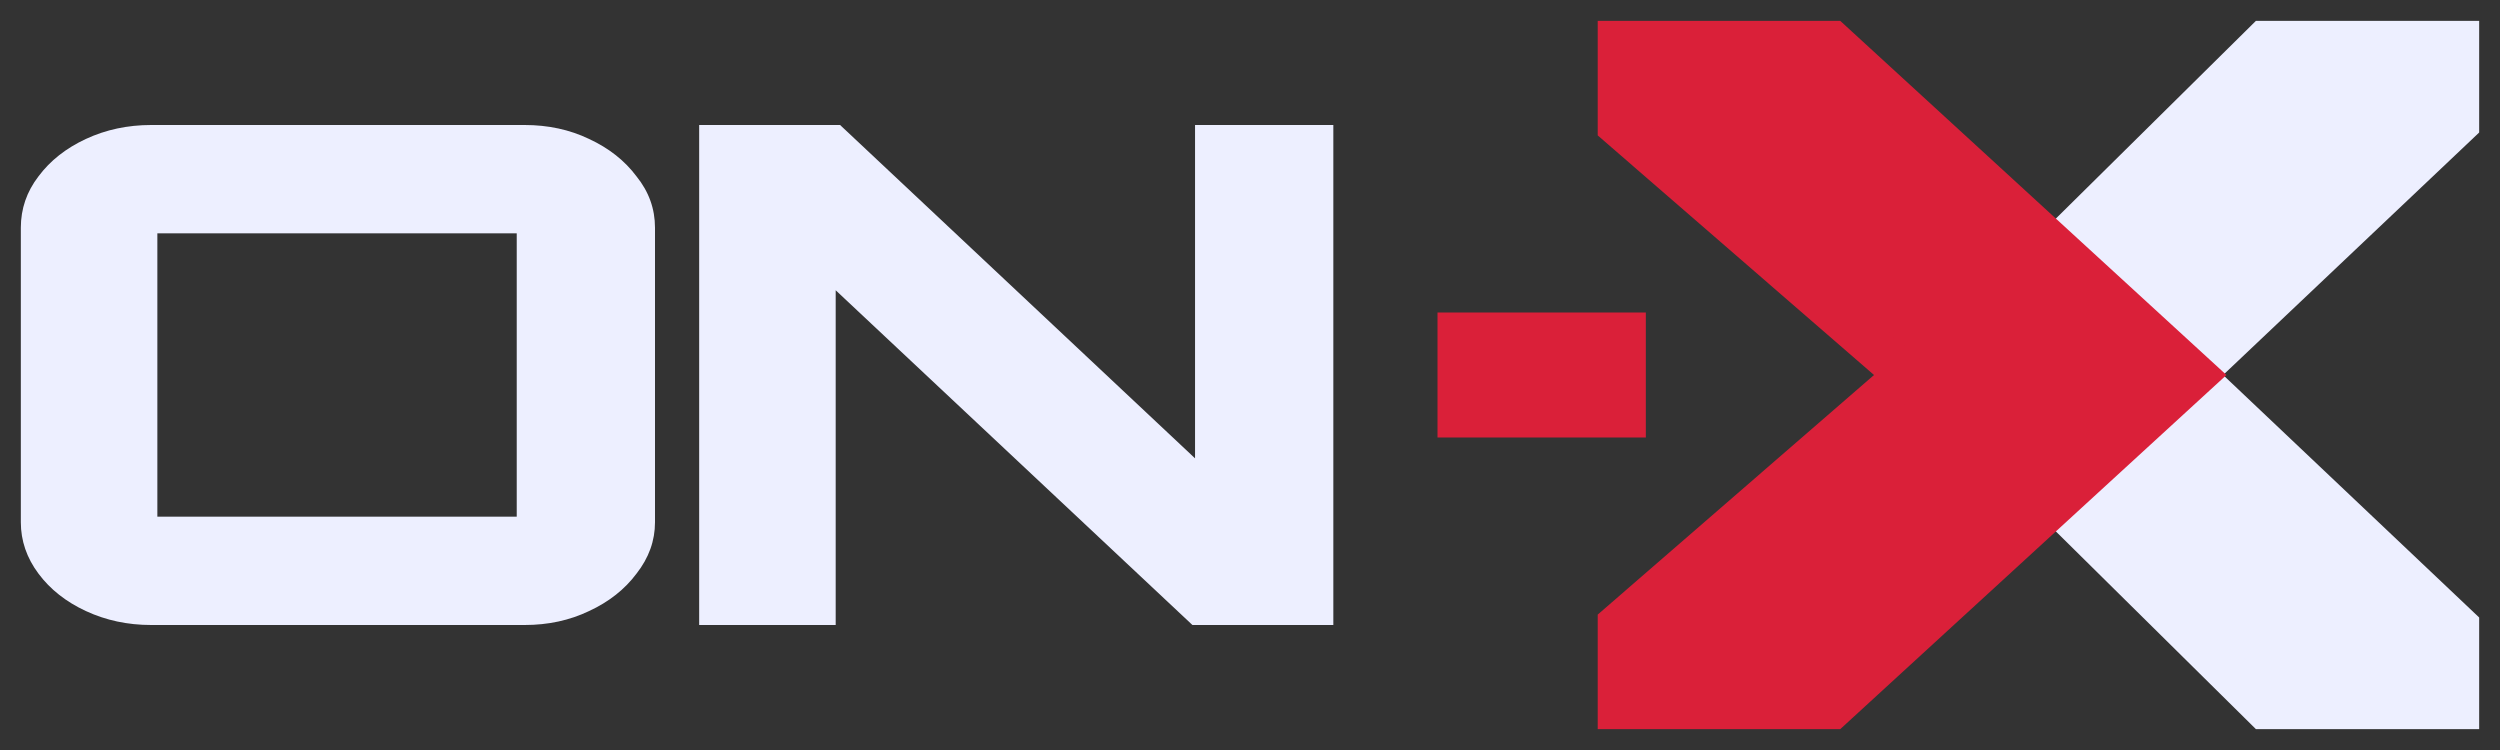
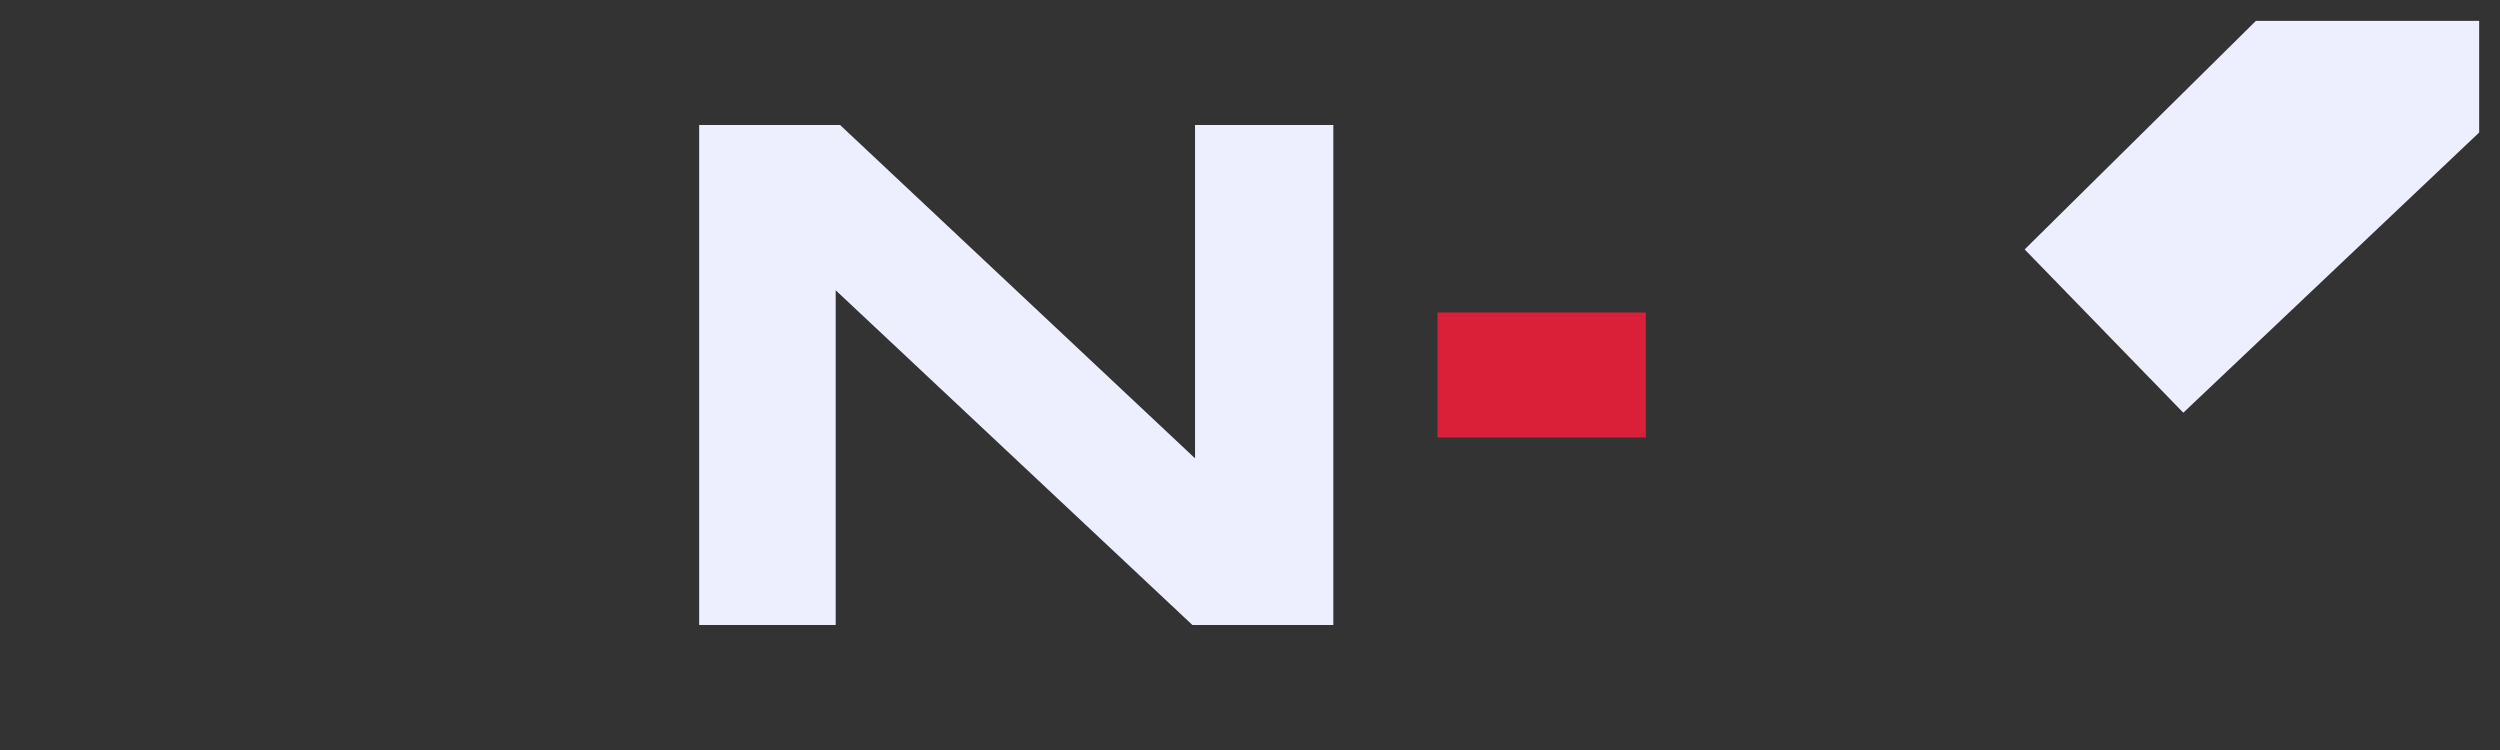
<svg xmlns="http://www.w3.org/2000/svg" width="120" height="36" viewBox="0 0 120 36" fill="none">
  <rect x="0" y="0" width="120" height="36" fill="#333333" stroke="none" />
-   <path d="M7.257 30C6.13 30 5.087 29.778 4.129 29.333C3.17 28.889 2.409 28.289 1.846 27.533C1.282 26.778 1 25.956 1 25.067V10.933C1 10.022 1.282 9.2 1.846 8.467C2.409 7.711 3.17 7.111 4.129 6.667C5.087 6.222 6.13 6 7.257 6H25.183C26.311 6 27.339 6.222 28.27 6.667C29.228 7.111 29.989 7.711 30.553 8.467C31.145 9.2 31.44 10.022 31.44 10.933V25.067C31.44 25.956 31.145 26.778 30.553 27.533C29.989 28.289 29.228 28.889 28.27 29.333C27.339 29.778 26.311 30 25.183 30H7.257ZM7.553 24.8H24.803V11.2H7.553V24.8Z" fill="#EDEFFF" />
  <path d="M33.56 30V6H40.324L57.362 22V6H64V30H57.236L40.113 13.933V30H33.56Z" fill="#EDEFFF" />
  <path d="M109.107 2H108.696L108.404 2.289L99.297 11.289L98.592 11.986L99.283 12.697L104.14 17.697L104.828 18.405L105.545 17.726L117.688 6.226L118 5.93V5.5V3V2H117H109.107Z" fill="#EDEFFF" stroke="#EDEFFF" stroke-width="2" />
-   <path d="M109.107 34H108.696L108.404 33.711L99.297 24.711L98.592 24.014L99.283 23.303L104.14 18.303L104.828 17.595L105.545 18.274L117.688 29.774L118 30.07V30.5V33V34H117H109.107Z" fill="#EDEFFF" stroke="#EDEFFF" stroke-width="2" />
-   <path d="M77.69 5.586V6.043L78.035 6.342L91.479 18L78.035 29.658L77.69 29.957V30.414V33V34H78.69H87.552H87.941L88.228 33.737L104.587 18.737L105.391 18L104.587 17.263L88.228 2.263L87.941 2H87.552H78.69H77.69V3V5.586Z" fill="#DA2039" stroke="#DA2039" stroke-width="2" />
  <path d="M79 15H69V21H79V15Z" fill="#DA2039" />
</svg>